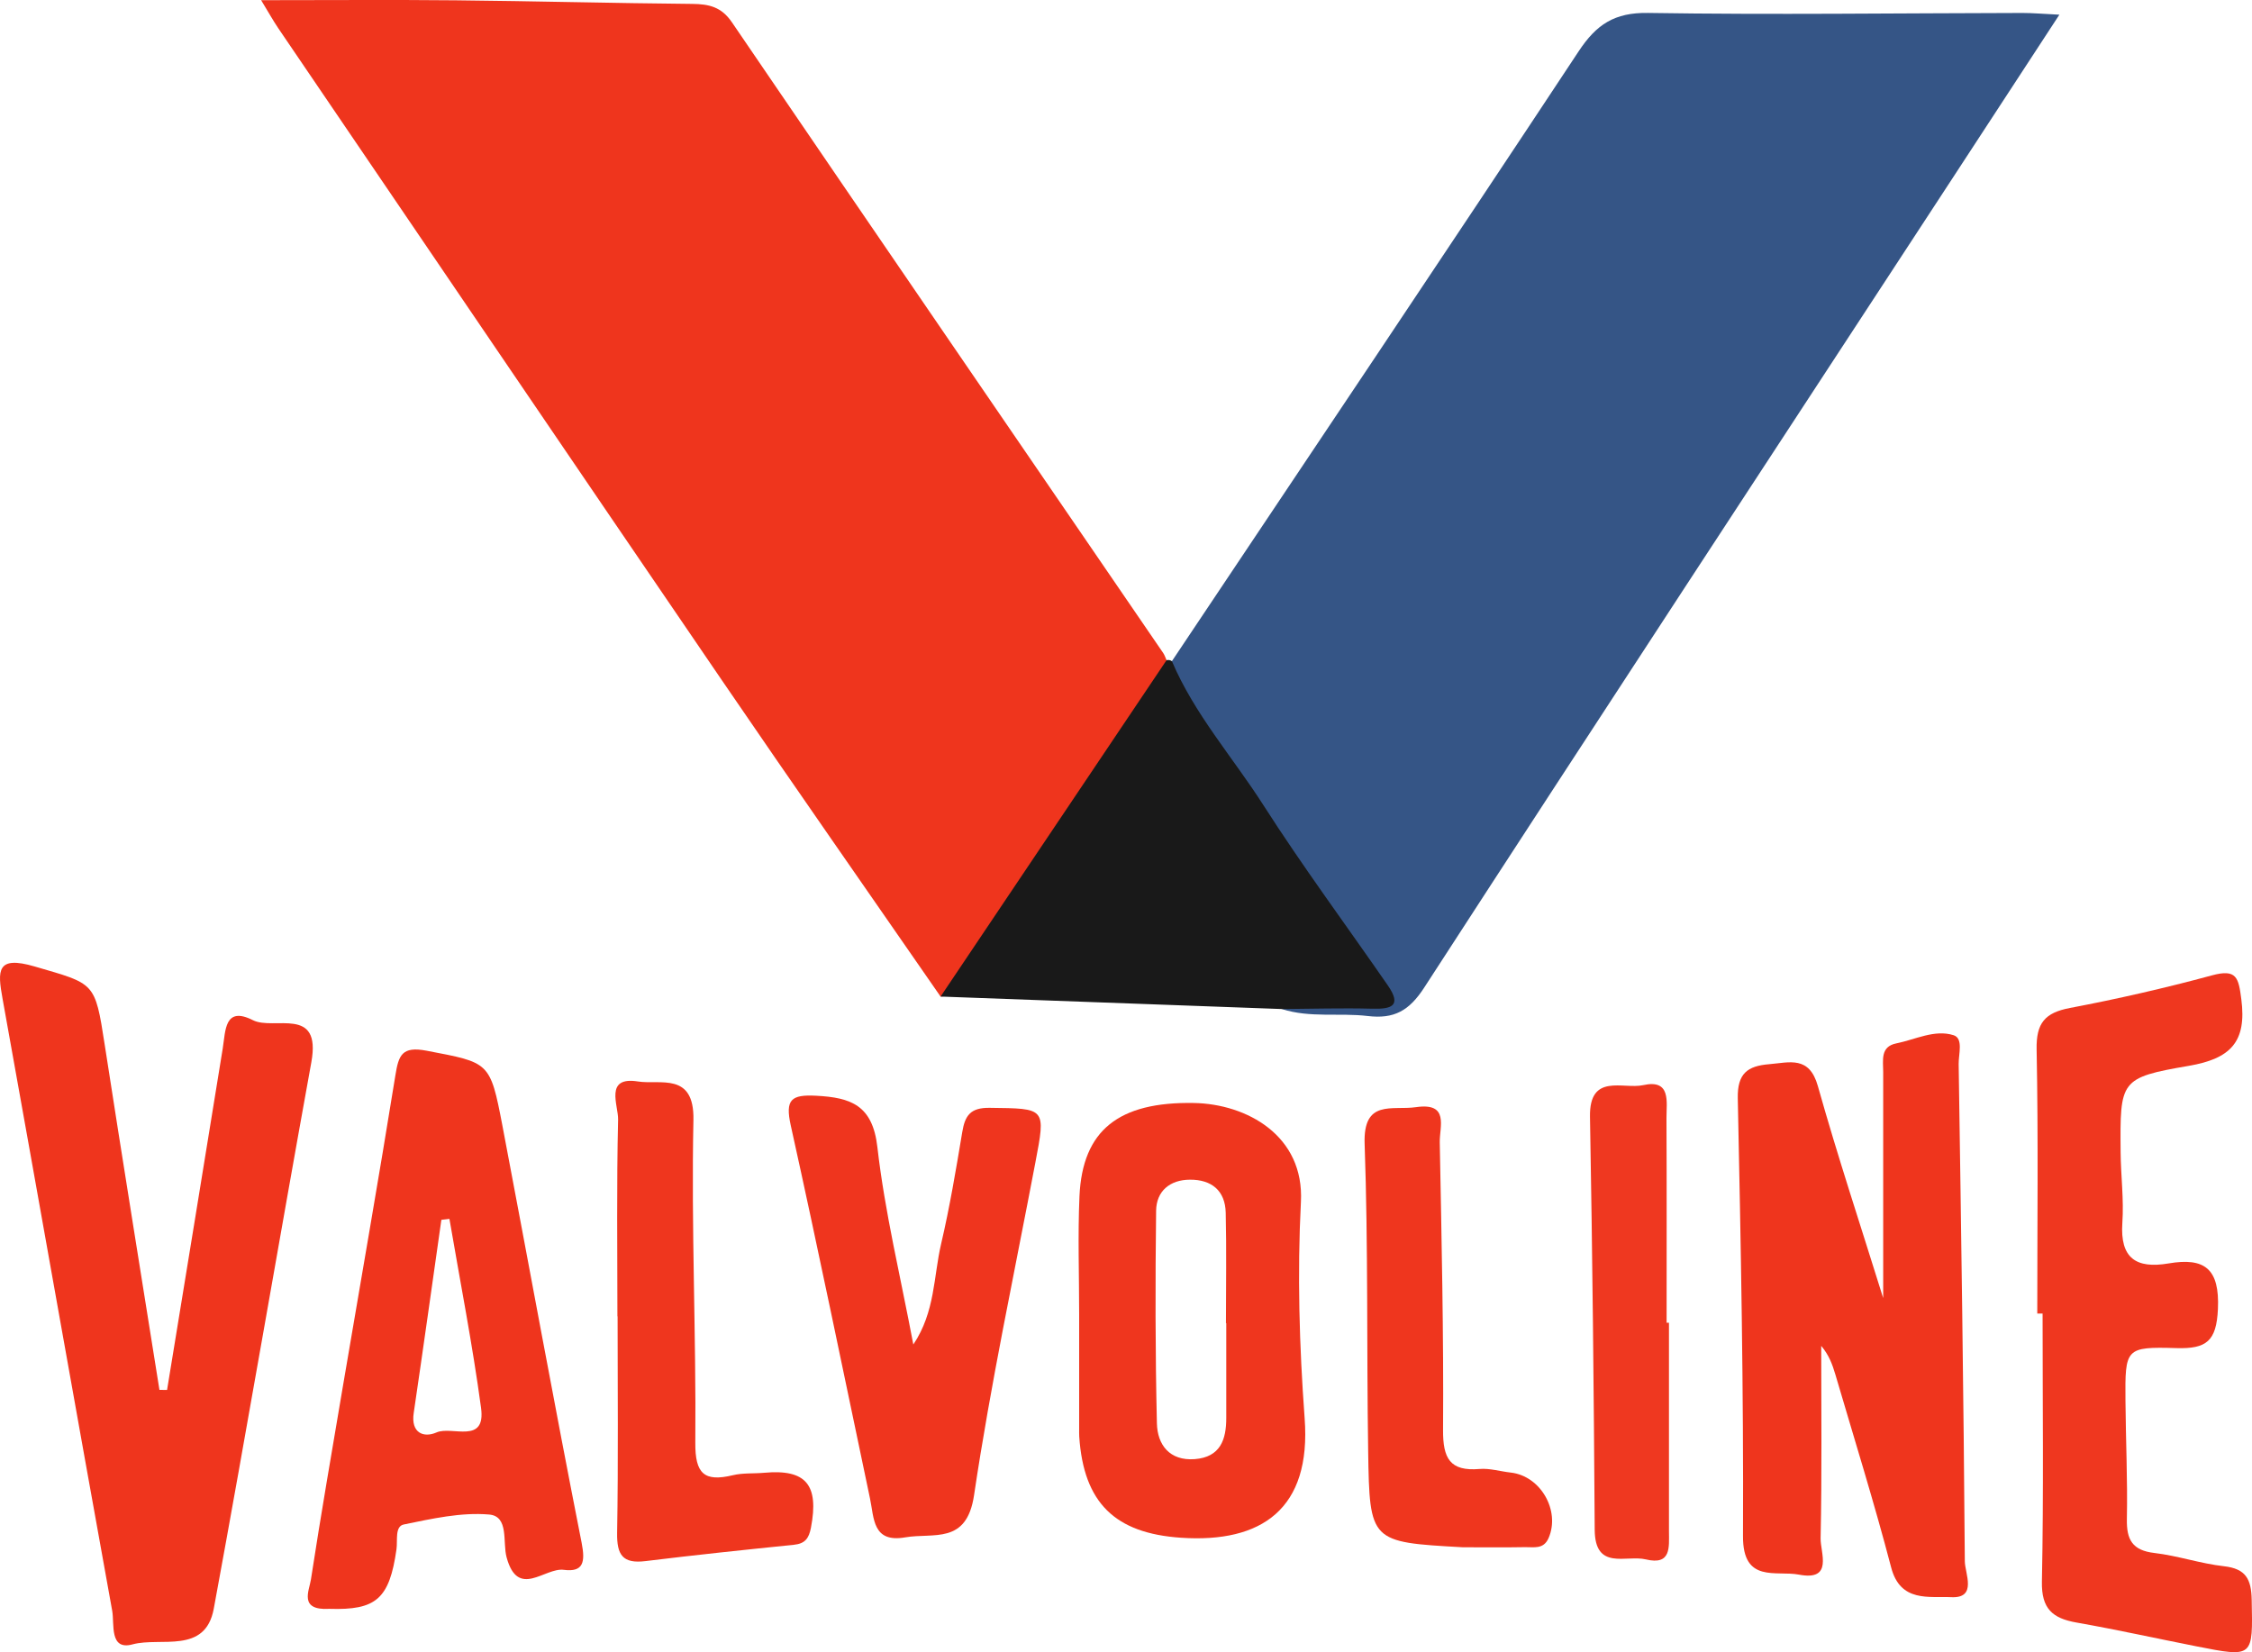
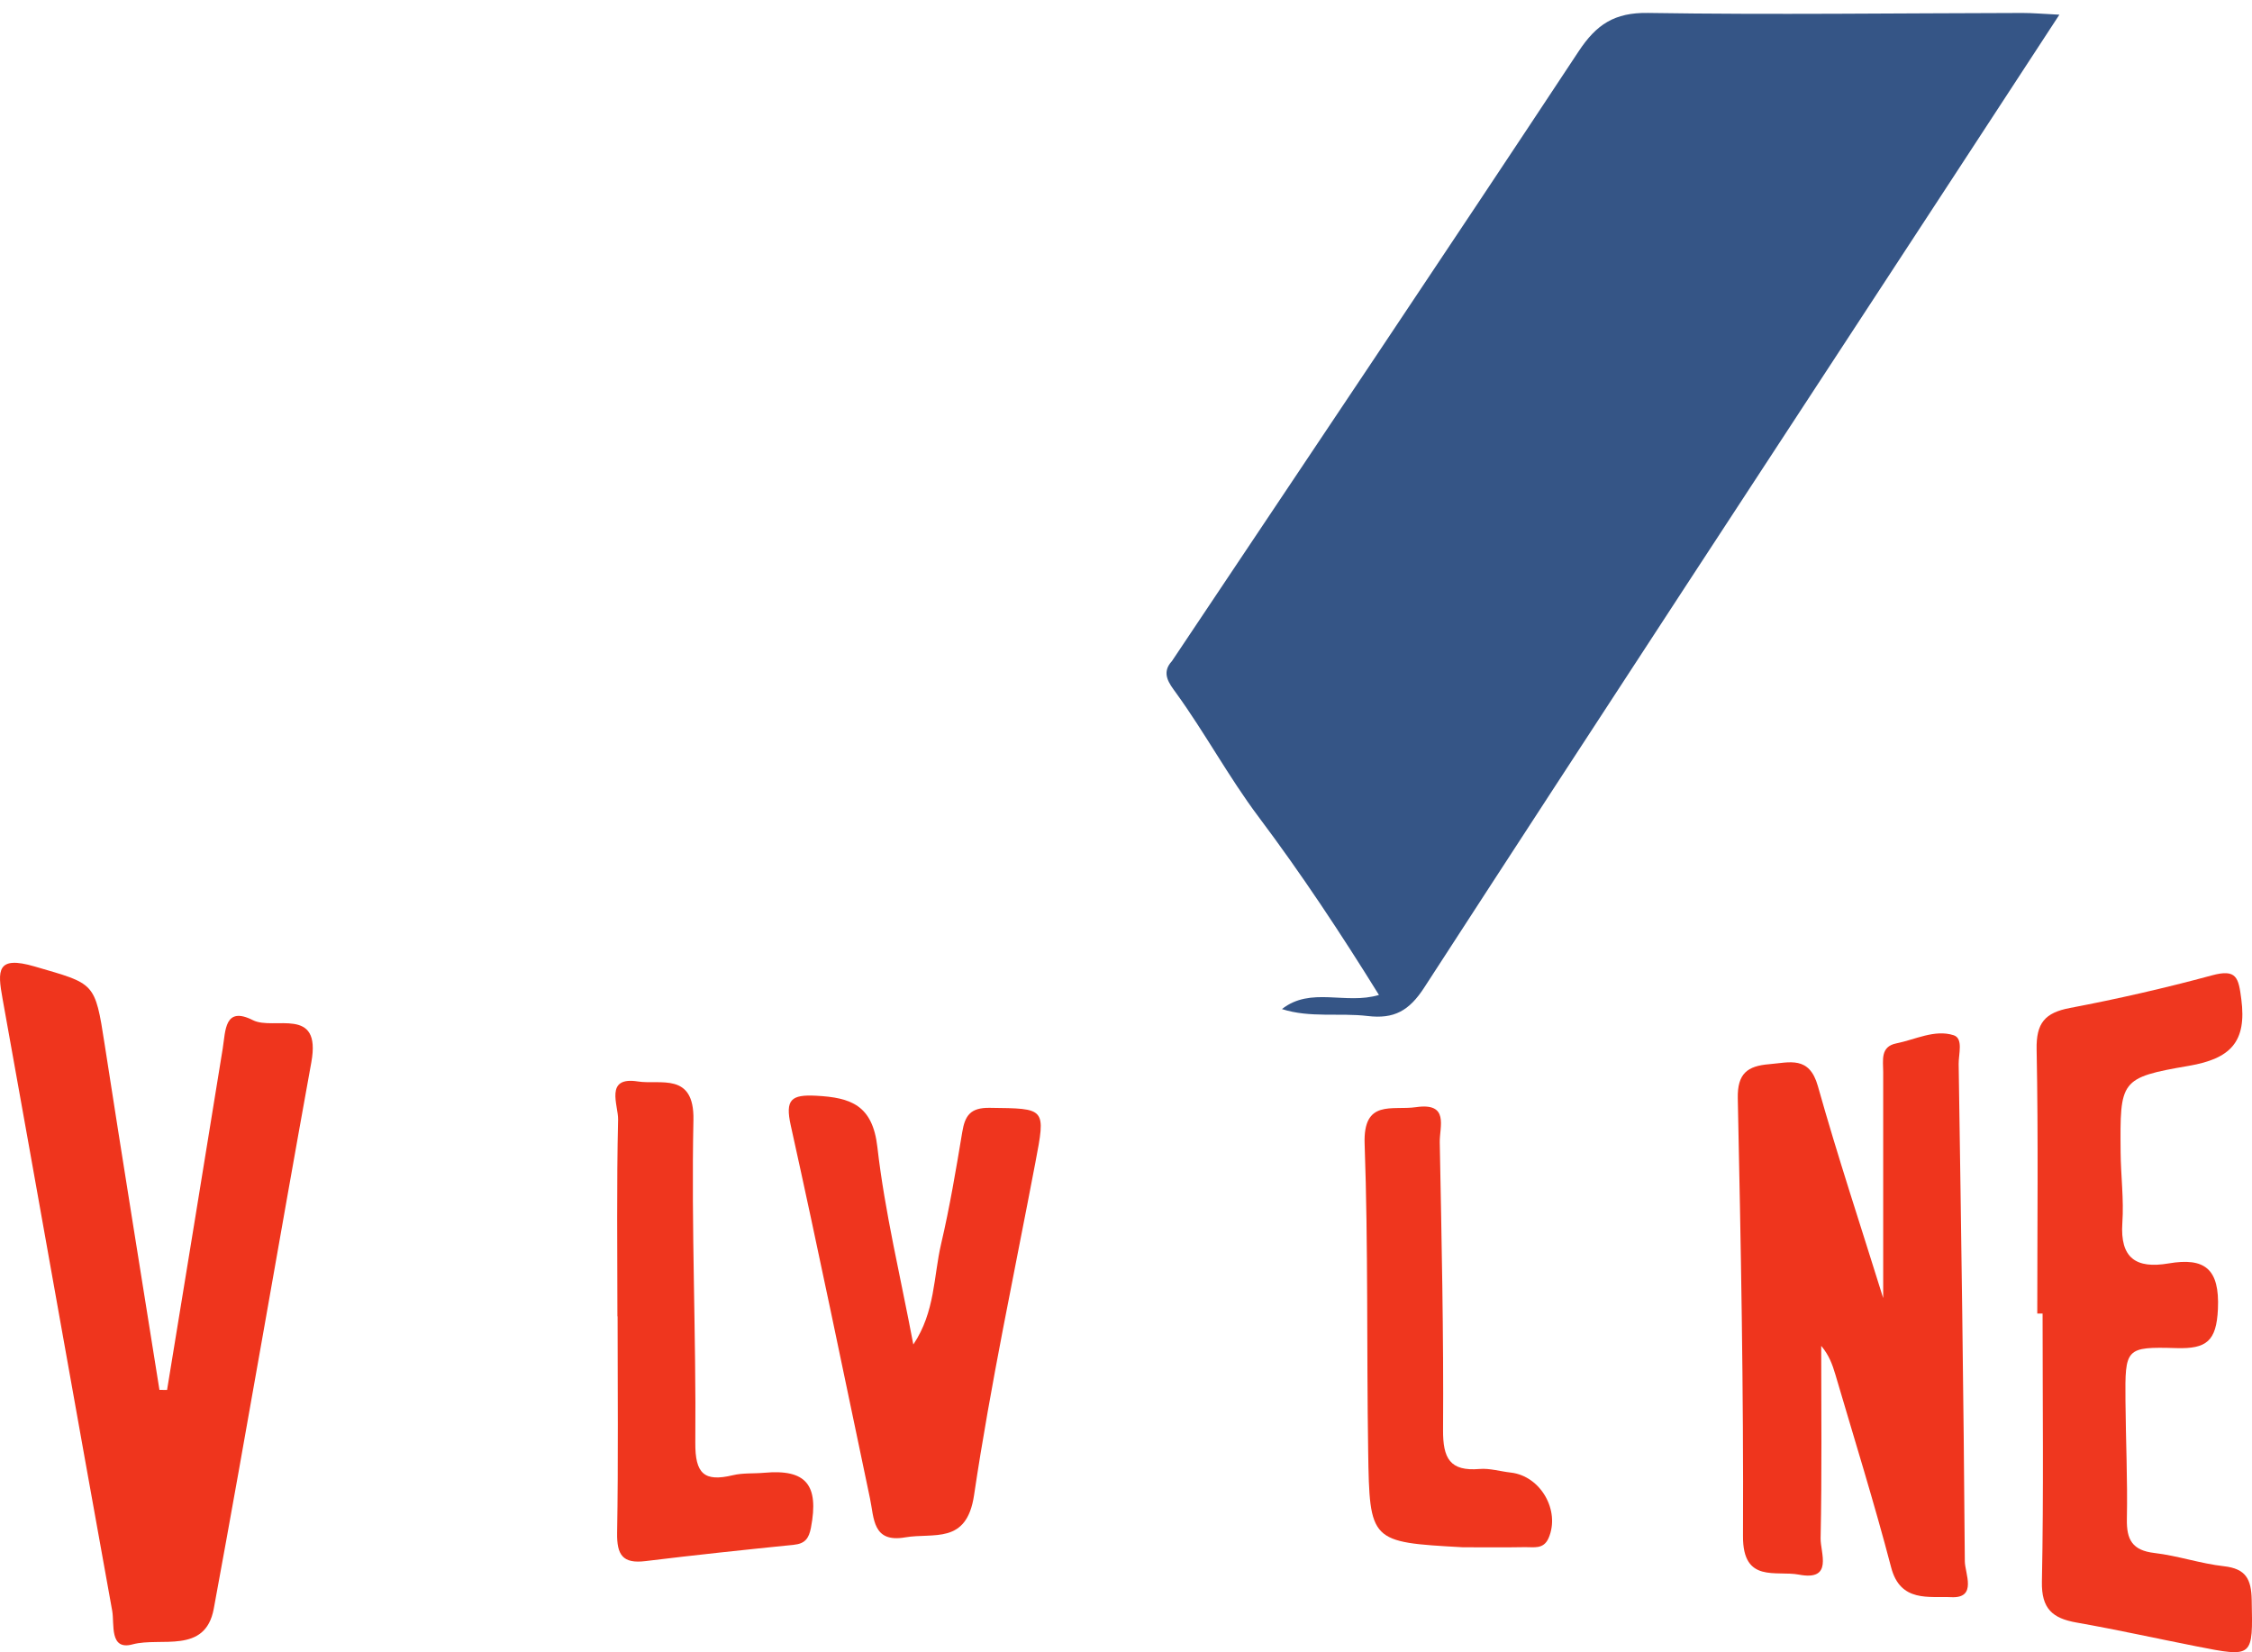
<svg xmlns="http://www.w3.org/2000/svg" id="a" viewBox="0 0 860 630.95">
  <defs>
    <style>.b{fill:#ef371f;}.c{fill:#ef351e;}.d{fill:#ef351d;}.e{fill:#191919;}.f{fill:#ef361e;}.g{fill:#355586;}.h{fill:#ef3820;}</style>
  </defs>
  <path class="g" d="M447.53,252.49c51.85-77.58,103.89-155.03,155.32-232.88,6.79-10.28,13.69-14.87,26.5-14.67,47.65,.74,95.33,.09,142.99,.01,3.85,0,7.71,.35,14.1,.66-14.45,22.12-27.71,42.42-40.98,62.72-67.27,102.88-134.7,205.66-201.56,308.8-5.76,8.89-11.5,12.09-21.61,10.88-10.85-1.29-22.02,.8-32.74-2.65,11.03-8.69,24.3-1.55,37.05-5.39-14.52-23.41-29.55-46.15-45.94-67.97-11.43-15.22-20.44-32.04-31.6-47.45-2.43-3.36-5.82-7.45-1.53-12.06Z" />
-   <path class="d" d="M359.19,380.59c-27.91-40.34-56.02-80.53-83.68-121.04C218.96,176.72,162.65,93.72,106.26,10.77c-1.92-2.83-3.58-5.84-6.54-10.7,25.89,0,50.12-.19,74.34,.05,30.09,.3,60.18,1.1,90.28,1.37,6.4,.06,11.14,1.11,15.16,7.01,54.76,80.4,109.78,160.62,164.72,240.9,.56,.82,.85,1.81,1.27,2.73-.31,6.29-3.44,11.36-6.79,16.44-23.17,35.21-47.04,69.95-70.61,104.88-2.23,3.3-4.08,7.07-8.9,7.14Z" />
  <path class="d" d="M63.8,530.82c7.1-43.45,14.23-86.9,21.25-130.36,1.11-6.86,.64-16.36,11.55-10.85,8.01,4.04,26.22-5.62,22.3,16.04-12.6,69.53-24.44,139.2-37.26,208.69-3.24,17.55-20.26,10.72-31.02,13.64-8.94,2.43-6.86-7.74-7.77-12.81C28.76,537.25,14.99,459.26,.96,381.32c-1.92-10.68-2.29-16.48,12.29-12.22,22.96,6.71,23.01,5.73,26.71,29.71,6.8,44.02,13.94,87.99,20.93,131.98,.97,.01,1.94,.02,2.92,.03Z" />
  <path class="d" d="M719.16,495.73c0-30.18,0-58.26,0-86.35,0-4.43-1.18-9.67,5-10.91,7.27-1.45,14.63-5.42,21.87-3.13,3.83,1.21,1.89,7.21,1.95,11.04,.95,63.28,1.91,126.57,2.35,189.85,.03,4.63,4.87,14.24-5.22,13.73-8.31-.42-19.39,2.14-22.91-11.36-6.47-24.74-14.11-49.18-21.32-73.73-1.1-3.73-2.43-7.39-5.39-10.88,0,24.49,.29,48.99-.23,73.48-.12,5.45,4.98,16.41-8.26,13.88-8.72-1.67-21.46,3.41-21.38-14.66,.25-55.75-.82-111.5-1.99-167.24-.2-9.54,3.75-12.35,11.94-13.03,7.86-.66,15.36-3.32,18.65,8.38,7.53,26.77,16.3,53.18,24.94,80.94Z" />
-   <path class="d" d="M222.13,589.25c-10.47-53.04-20.15-106.23-30.26-159.33-4.71-24.65-4.98-24.05-28.99-28.66-9.38-1.78-10.65,1.69-11.89,9.41-6.37,39.52-13.3,78.98-20,118.48-4.16,24.65-8.45,49.3-12.25,74.04-.66,4.31-4.71,11.89,7,11.22,17.86,.57,22.96-3.71,25.67-22.75,.48-3.38-.69-8.78,2.81-9.47,10.71-2.2,21.84-4.71,32.55-3.8,7.69,.63,5.1,10.59,6.7,16.38,4.34,15.96,14.57,3.77,21.84,4.74,7.51,.97,8.24-2.99,6.82-10.26Zm-55.42-42.21c-4.92,2.17-9.87,.21-8.72-7.42,3.62-24.56,7.06-49.18,10.56-73.77,1.03-.12,2.05-.24,3.08-.36,4.1,24.02,8.81,47.97,12.07,72.14,1.93,14.15-11.1,6.82-16.99,9.41Z" />
  <path class="b" d="M778,501.63c0-33.62,.41-67.24-.25-100.85-.2-10.07,3.15-14.03,12.77-15.85,18.2-3.45,36.31-7.6,54.19-12.44,9.43-2.56,10.14,.85,11.21,9.09,2.12,16.32-4.08,22.72-20.05,25.46-26.38,4.53-26.26,5.56-26.04,32.92,.07,9.02,1.28,18.08,.66,27.03-.93,13.57,5.3,17.61,17.65,15.51,13.75-2.34,19.55,1.97,18.85,17.42-.56,12.3-4.39,15.25-15.82,14.92-19.56-.57-19.65,.06-19.49,20.15,.12,15.05,.84,30.11,.54,45.15-.16,7.92,2.13,11.96,10.51,12.94,8.92,1.05,17.62,4.06,26.55,5.06,8.38,.94,10.45,4.91,10.61,12.83,.44,22.06,.79,22.08-21.21,17.74-15.23-3-30.39-6.37-45.67-9.06-9.15-1.61-13.45-5.22-13.24-15.64,.69-34.11,.26-68.24,.26-102.37-.67,0-1.35,0-2.02,0Z" />
-   <path class="e" d="M359.19,380.59c28.76-42.82,57.52-85.64,86.29-128.46,.74-.18,1.42-.06,2.05,.36,8.58,20.22,23.2,36.64,34.88,54.9,15.04,23.52,31.72,45.99,47.6,68.97,5.4,7.82,1.37,9.06-6.01,8.86-11.48-.31-22.97,.05-34.45,.13-43.45-1.59-86.9-3.18-130.35-4.77Z" />
-   <path class="f" d="M498.22,541.64c-2.02-27.45-2.84-55.18-1.42-82.64,1.33-25.34-20.7-37.41-40.88-37.77-28.63-.51-42.54,10.32-43.69,35.6-.66,15.02-.12,30.08-.12,45.13v43.63c0,1-.03,2.02,.03,3.02,1.69,25.37,13.7,36.96,38.86,38.65,30.8,2.08,49.81-10.98,47.22-45.62Zm-29.93-.21c.03,8.36-2.26,15.05-12.04,15.81-9.65,.72-14.27-5.52-14.45-13.7-.63-27.03-.63-54.09-.3-81.16,.09-7.51,5.28-11.83,12.91-11.86,8.24-.06,13.49,4.16,13.67,12.64,.33,14.06,.09,28.09,.09,42.15h.12c0,12.04-.03,24.08,0,36.11Z" />
  <path class="c" d="M348.79,513.45c8.36-12.47,7.69-25.95,10.6-38.38,3.3-14.11,5.7-28.44,8.08-42.74,1.05-6.3,3.09-9.34,10.45-9.25,21.56,.27,21.47-.13,17.45,21-8.03,42.28-17.06,84.42-23.4,126.96-2.83,18.97-15.45,14.21-26.32,16.08-12.46,2.15-11.82-7.28-13.41-14.84-10-47.51-19.75-95.08-30.26-142.47-2.2-9.9,.14-11.85,9.68-11.35,13.31,.69,21.57,3.61,23.4,19.64,2.83,24.78,8.79,49.21,13.72,75.35Z" />
  <path class="f" d="M235.78,502.72c0-25.06-.33-50.13,.26-75.17,.13-5.39-5.32-16.59,7.56-14.54,8.43,1.35,21.6-3.74,21.21,14.74-.86,41.04,1.07,82.12,.72,123.18-.1,11.91,3.4,15.07,14.34,12.45,3.84-.92,7.97-.57,11.96-.93,15.99-1.46,20.99,4.58,17.86,20.97-.79,4.11-2.26,6.1-6.53,6.53-18.91,1.93-37.82,3.91-56.68,6.23-8.71,1.07-10.95-2.39-10.81-10.77,.47-27.56,.18-55.13,.18-82.69h-.07Z" />
  <path class="f" d="M558.44,590.89c-35.18-1.97-35.43-1.96-35.96-36.65-.6-39.13,.03-78.29-1.35-117.38-.61-17.22,10.52-12.71,19.63-14.04,12.81-1.87,8.95,7.46,9.06,13.41,.69,36.62,1.51,73.24,1.26,109.85-.07,10.86,2.6,15.87,13.94,14.92,3.9-.33,7.92,.93,11.9,1.37,11.41,1.26,19.01,14.55,14.46,25.01-1.91,4.4-5.62,3.41-8.91,3.47-8.01,.15-16.02,.05-24.04,.05Z" />
-   <path class="h" d="M637.35,505.17c0,26.54-.01,53.09,0,79.63,0,6.07,.97,13.08-8.85,10.73-7.52-1.8-19.41,4.43-19.51-11.32-.33-52.57-.86-105.14-1.8-157.7-.3-16.9,12.68-10.41,20.33-12.1,10.74-2.37,8.85,6.47,8.88,12.6,.12,26.05,.05,52.1,.05,78.15,.29,0,.59,0,.88,0Z" />
</svg>